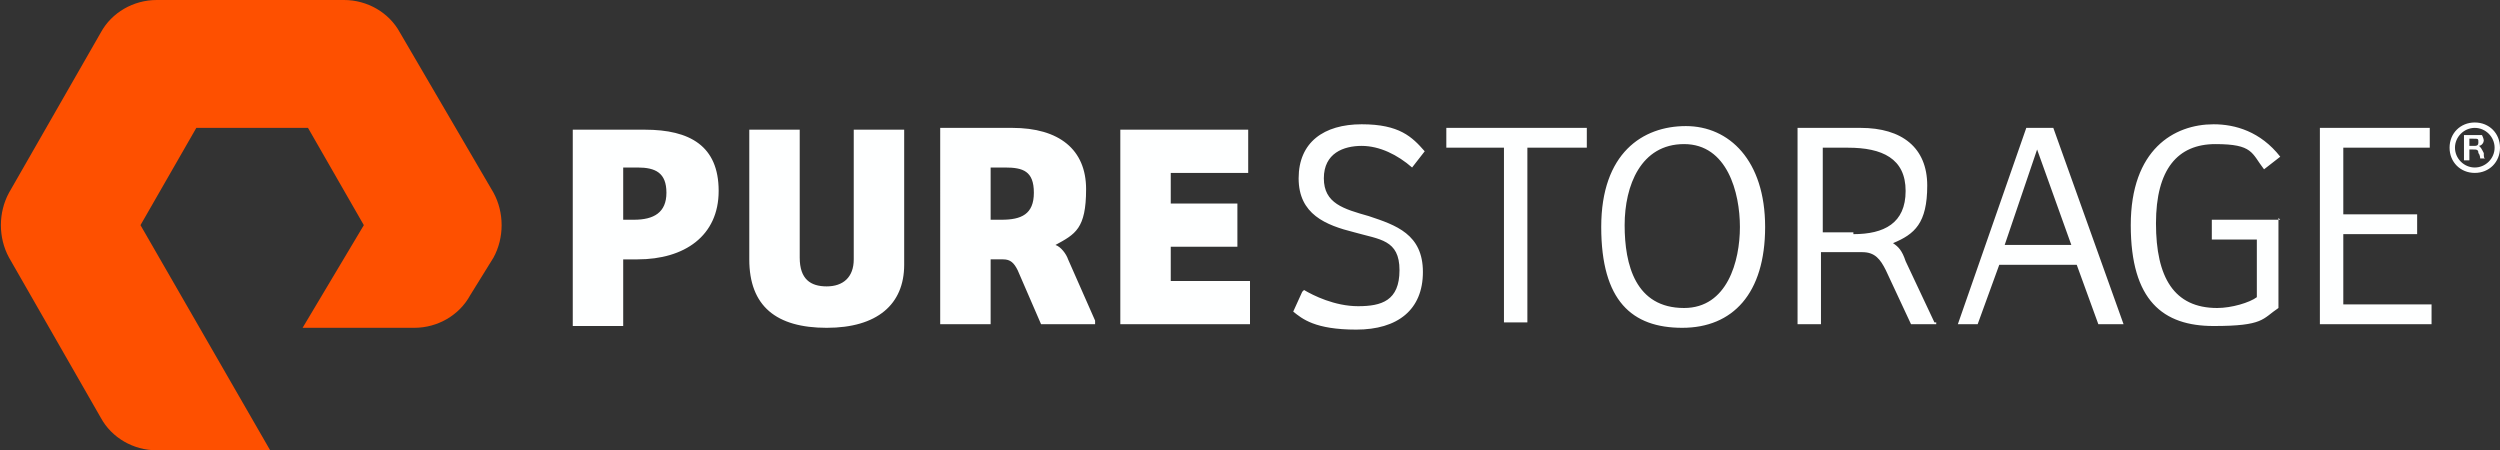
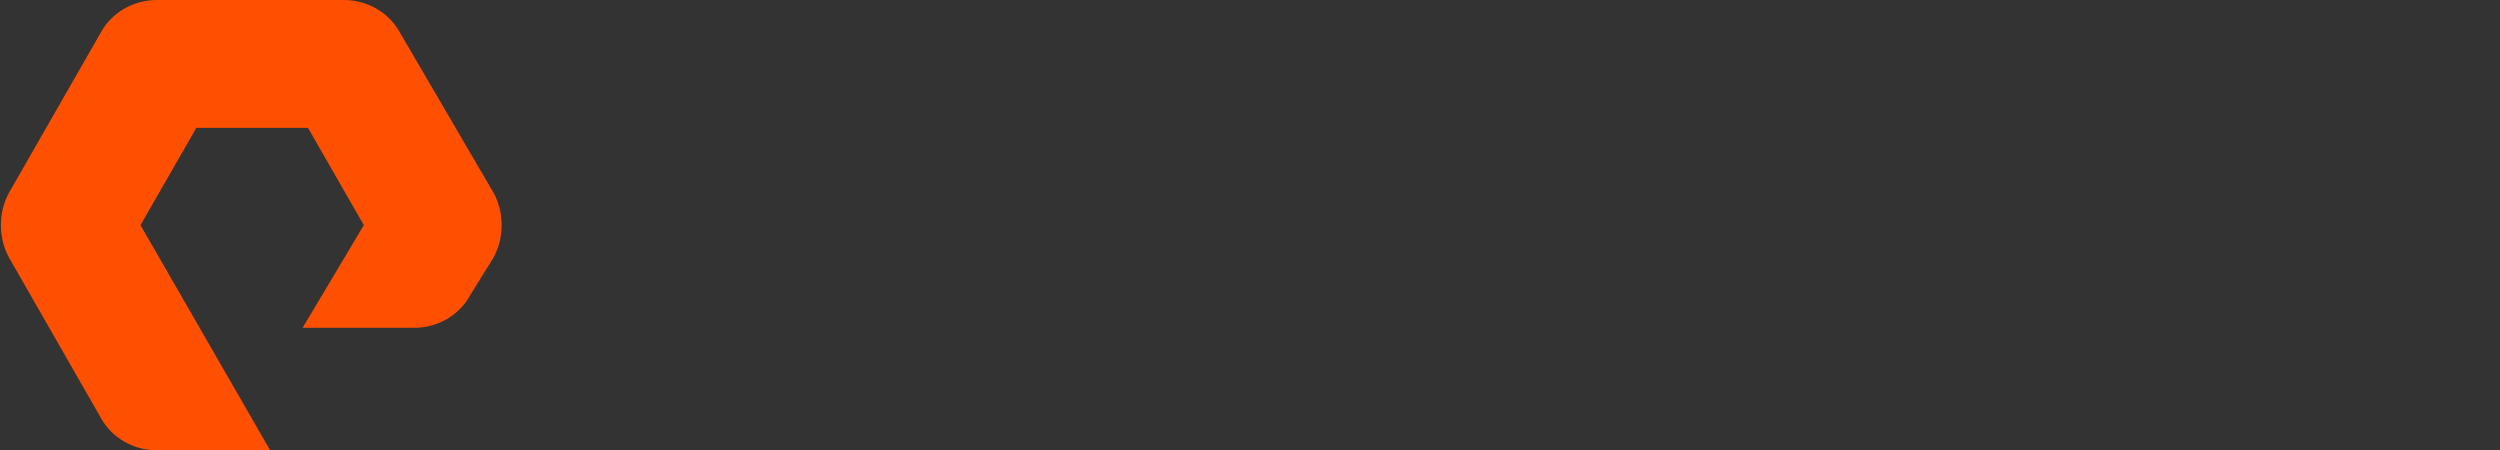
<svg xmlns="http://www.w3.org/2000/svg" id="Layer_2" version="1.1" viewBox="0 0 138.8 25">
  <rect x="0" y="0" width="138.8" height="25" fill="#333333" stroke="none" />
  <defs>
    <style>
      .st0 {
        fill: #fe5000;
      }

      .st0, .st1 {
        fill-rule: evenodd;
      }

      .st1 {
        fill: #feffff;
      }
    </style>
  </defs>
  <path class="st0" d="M14.9,25h-6.2c-1.3,0-2.5-.7-3.1-1.8L.5,14.3c-.6-1.1-.6-2.5,0-3.6L5.6,1.8c.6-1.1,1.8-1.8,3.1-1.8h10.4c1.3,0,2.5.7,3.1,1.8l5.2,8.9c.6,1.1.6,2.5,0,3.6l-1.3,2.1c-.6,1.1-1.8,1.8-3.1,1.8h-6.2l3.4-5.7-3.1-5.4h-6.2l-3.1,5.4,7.2,12.5s-.1,0,0,0Z" />
-   <path class="st1" d="M137.1,8.1h.2c.2,0,.3,0,.3-.2s0-.2-.3-.2-.1,0-.2,0v.4ZM136.8,8.9v-1.4h1s.1.2.1.3-.1.3-.3.3h0c.1,0,.2.2.3.4,0,.2,0,.3.1.3h-.3s0-.2-.1-.3c0-.2-.1-.2-.3-.2h-.2v.6h-.3ZM136.3,8.2c0,.6.5,1.1,1.1,1.1s1.1-.5,1.1-1.1-.5-1.1-1.1-1.1-1.1.5-1.1,1.1ZM138.8,8.2c0,.8-.6,1.4-1.4,1.4s-1.4-.6-1.4-1.4.6-1.4,1.4-1.4,1.4.6,1.4,1.4ZM55.6,12.2c1.1,0,1.8-.3,1.8-1.5s-.6-1.4-1.6-1.4h-.8v2.9s.6,0,.6,0ZM60.8,18h-3l-1.3-3c-.2-.4-.4-.6-.8-.6h-.7v3.6h-2.8V7.1h4c2.6,0,4.1,1.2,4.1,3.4s-.6,2.5-1.7,3.1c.3.1.6.5.7.8l1.5,3.4s0,.2,0,.2ZM62.2,18h7.2v-2.4h-4.4v-1.9h3.7v-2.4h-3.7v-1.7h4.3v-2.4h-7.1v10.9h0ZM41.6,7.1v7.3c0,2.6,1.5,3.8,4.3,3.8s4.3-1.3,4.3-3.5v-7.5h-2.8v7.2c0,1-.6,1.5-1.5,1.5s-1.5-.4-1.5-1.6v-7.1h-2.8ZM34.6,12.2v-2.9h.8c1,0,1.6.3,1.6,1.4s-.7,1.5-1.8,1.5c0,0-.6,0-.6,0ZM34.6,14.4h.8c2.6,0,4.5-1.3,4.5-3.8s-1.6-3.4-4.1-3.4h-4v10.9h2.8v-3.6h0ZM102.9,13c1.7,0,2.9-.6,2.9-2.4s-1.3-2.4-3.2-2.4h-1.4v4.7h1.7ZM107.5,18h-1.4l-1.4-3c-.3-.6-.6-1-1.3-1h-2.3v4h-1.3V7.1h3.5c2.3,0,3.7,1.1,3.7,3.2s-.7,2.7-1.9,3.2c.3.2.5.4.7,1l1.6,3.4h.1ZM128.8,18h6.2v-1.1h-4.9v-3.9h4.1v-1.1h-4.1v-3.7h4.8v-1.1h-6.1v10.9ZM126.6,12.2h-3.8v1.1h2.5v3.2c-.4.3-1.4.6-2.2.6-2.4,0-3.4-1.7-3.4-4.7s1.2-4.4,3.3-4.4,2,.5,2.7,1.4l.9-.7c-1.1-1.4-2.5-1.8-3.7-1.8-2.2,0-4.6,1.4-4.6,5.6s1.8,5.6,4.6,5.6,2.7-.4,3.6-1v-5h0ZM113.1,8.3l1.9,5.3h-3.7s1.8-5.3,1.8-5.3ZM109.8,18l1.2-3.3h4.3l1.2,3.3h1.4l-3.9-10.9h-1.5l-3.8,10.9h1.3-.2ZM93.5,17.1c-2.7,0-3.3-2.4-3.3-4.6s.9-4.5,3.3-4.5,3.1,2.7,3.1,4.6-.7,4.5-3.1,4.5ZM93.4,18.2c2.8,0,4.6-1.9,4.6-5.6s-2-5.6-4.4-5.6-4.7,1.5-4.7,5.6,1.7,5.6,4.5,5.6ZM80.3,7.1v1.1h3.2v9.7h1.3v-9.7h3.3v-1.1h-7.8ZM72.4,16.1c.5.3,1.7.9,3,.9s2.3-.3,2.3-2-1.1-1.7-2.5-2.1c-1.6-.4-3.1-1-3.1-3s1.4-3,3.5-3,2.8.7,3.5,1.5l-.7.9c-.8-.7-1.8-1.2-2.8-1.2s-2.1.4-2.1,1.8,1.1,1.7,2.5,2.1c1.5.5,3,1,3,3.1s-1.4,3.2-3.7,3.2-3-.6-3.5-1l.5-1.1h0Z" />
</svg>